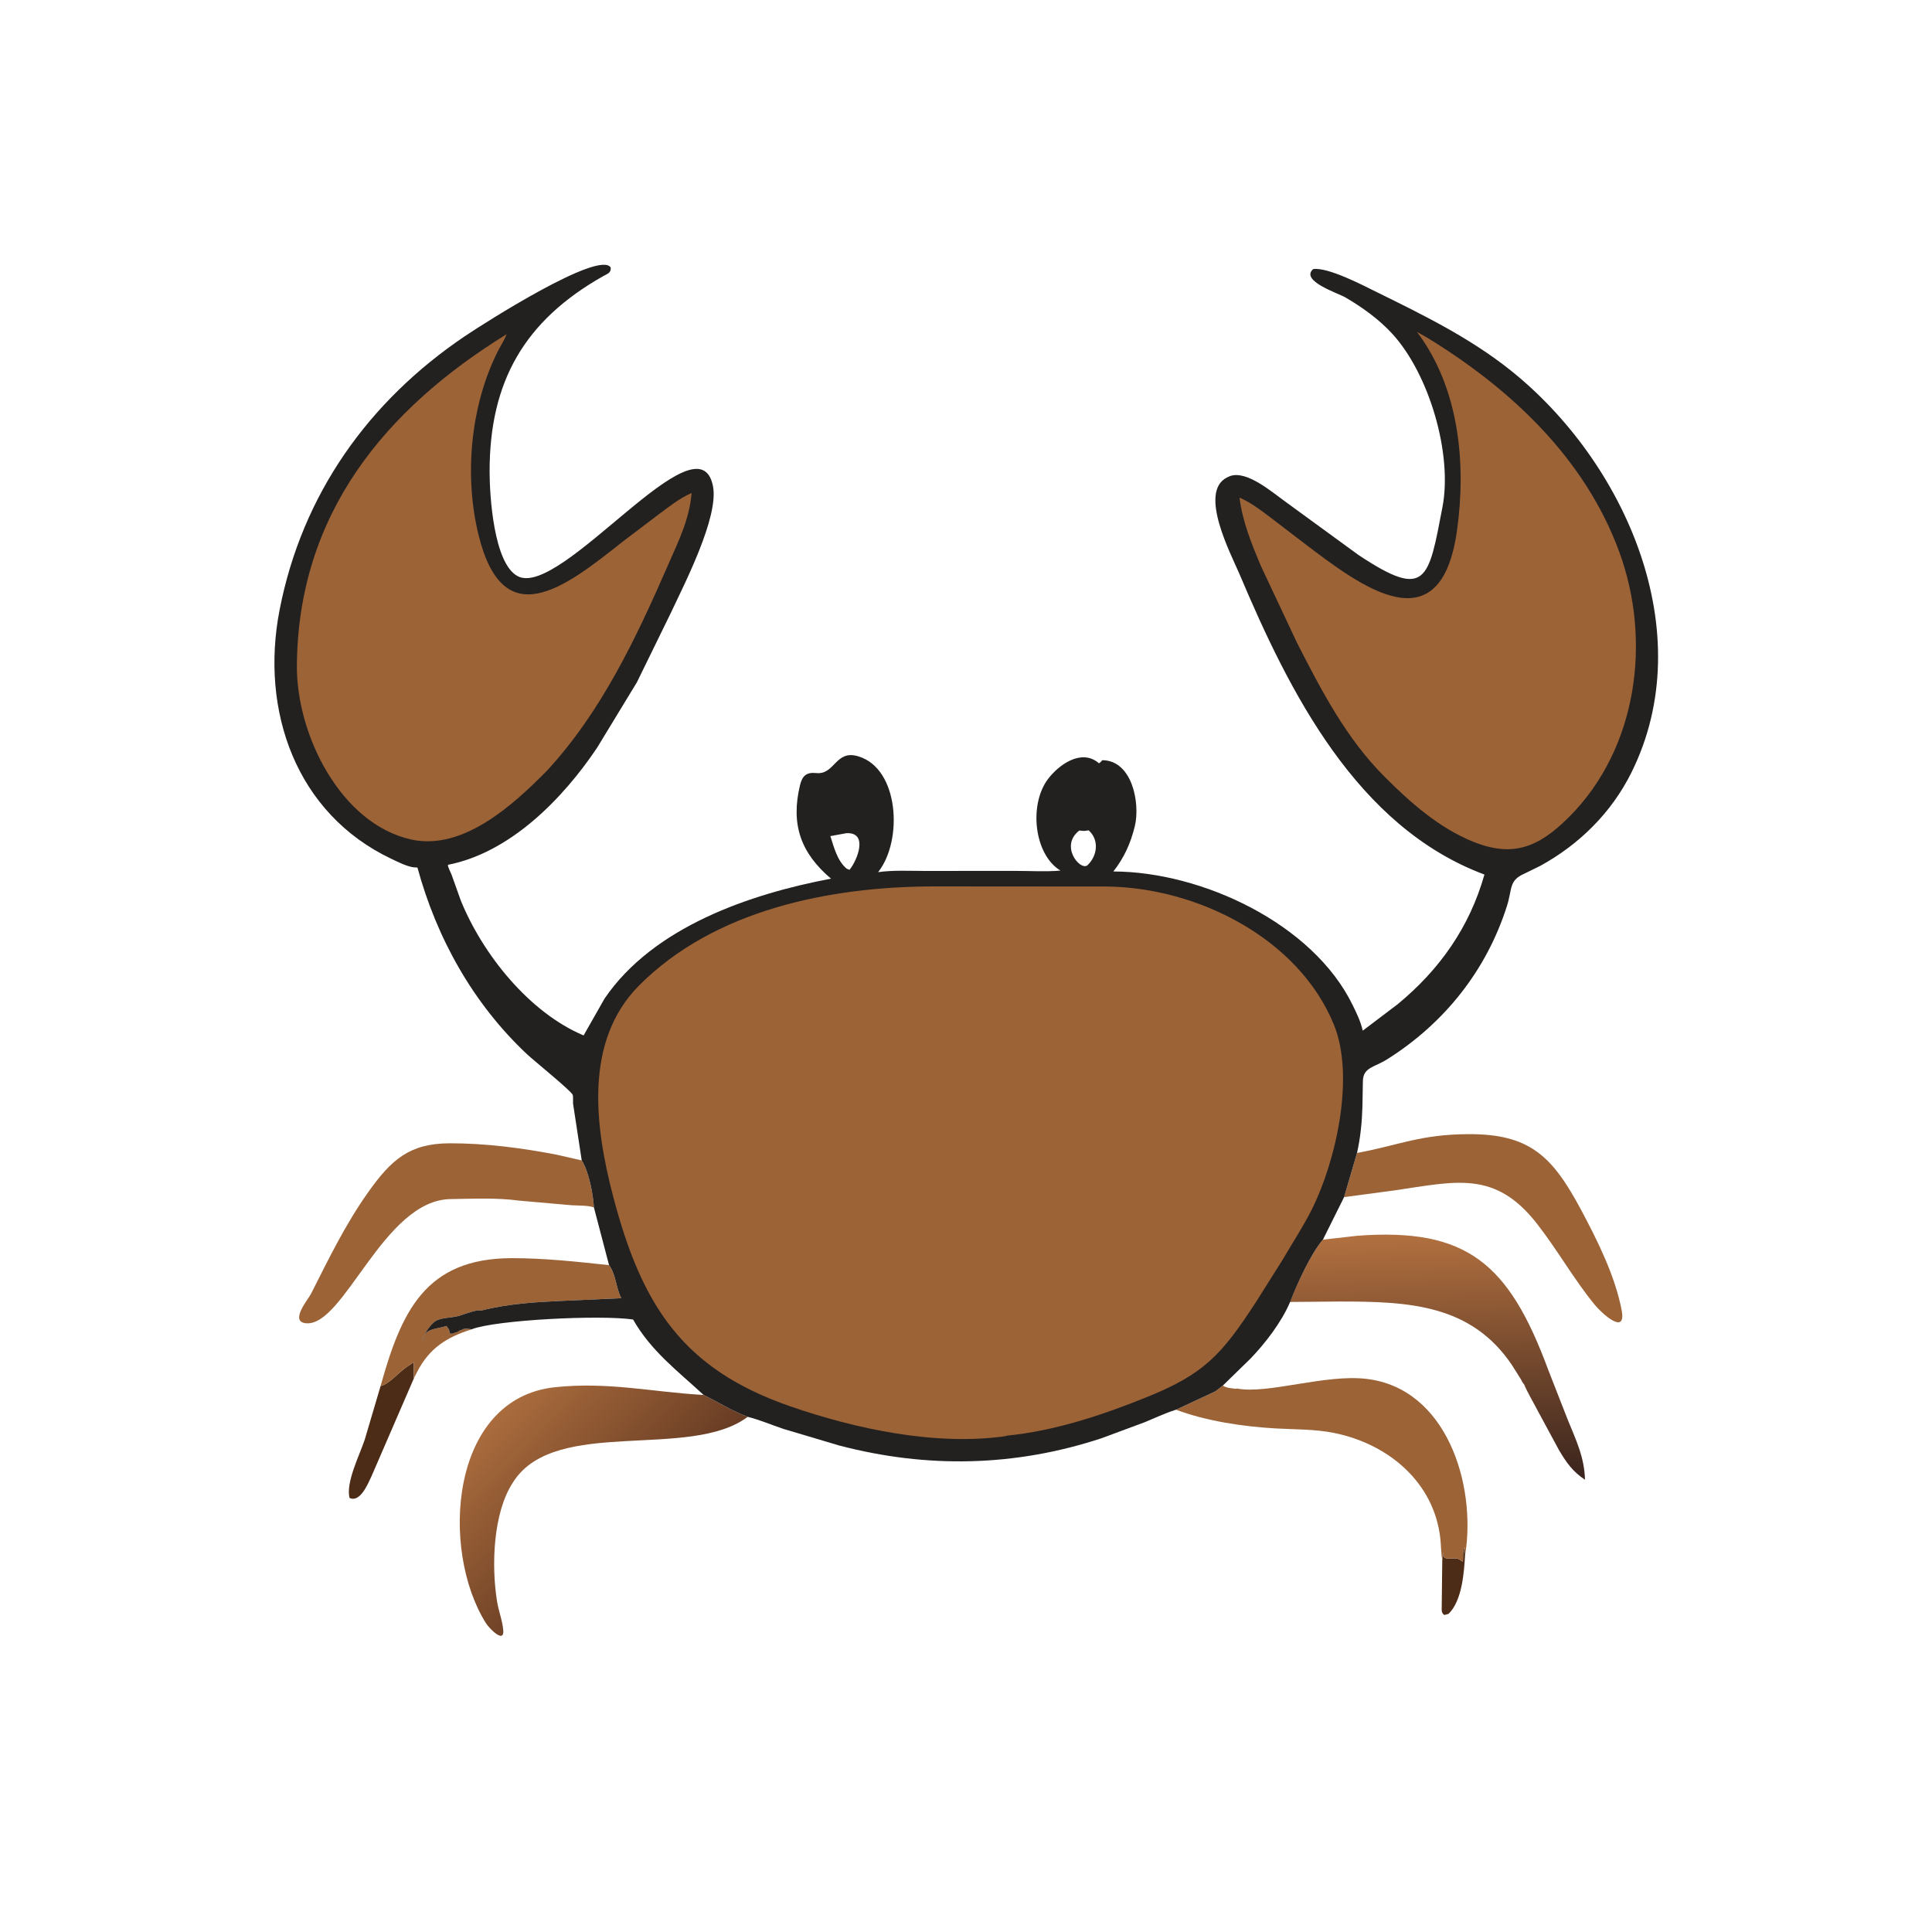
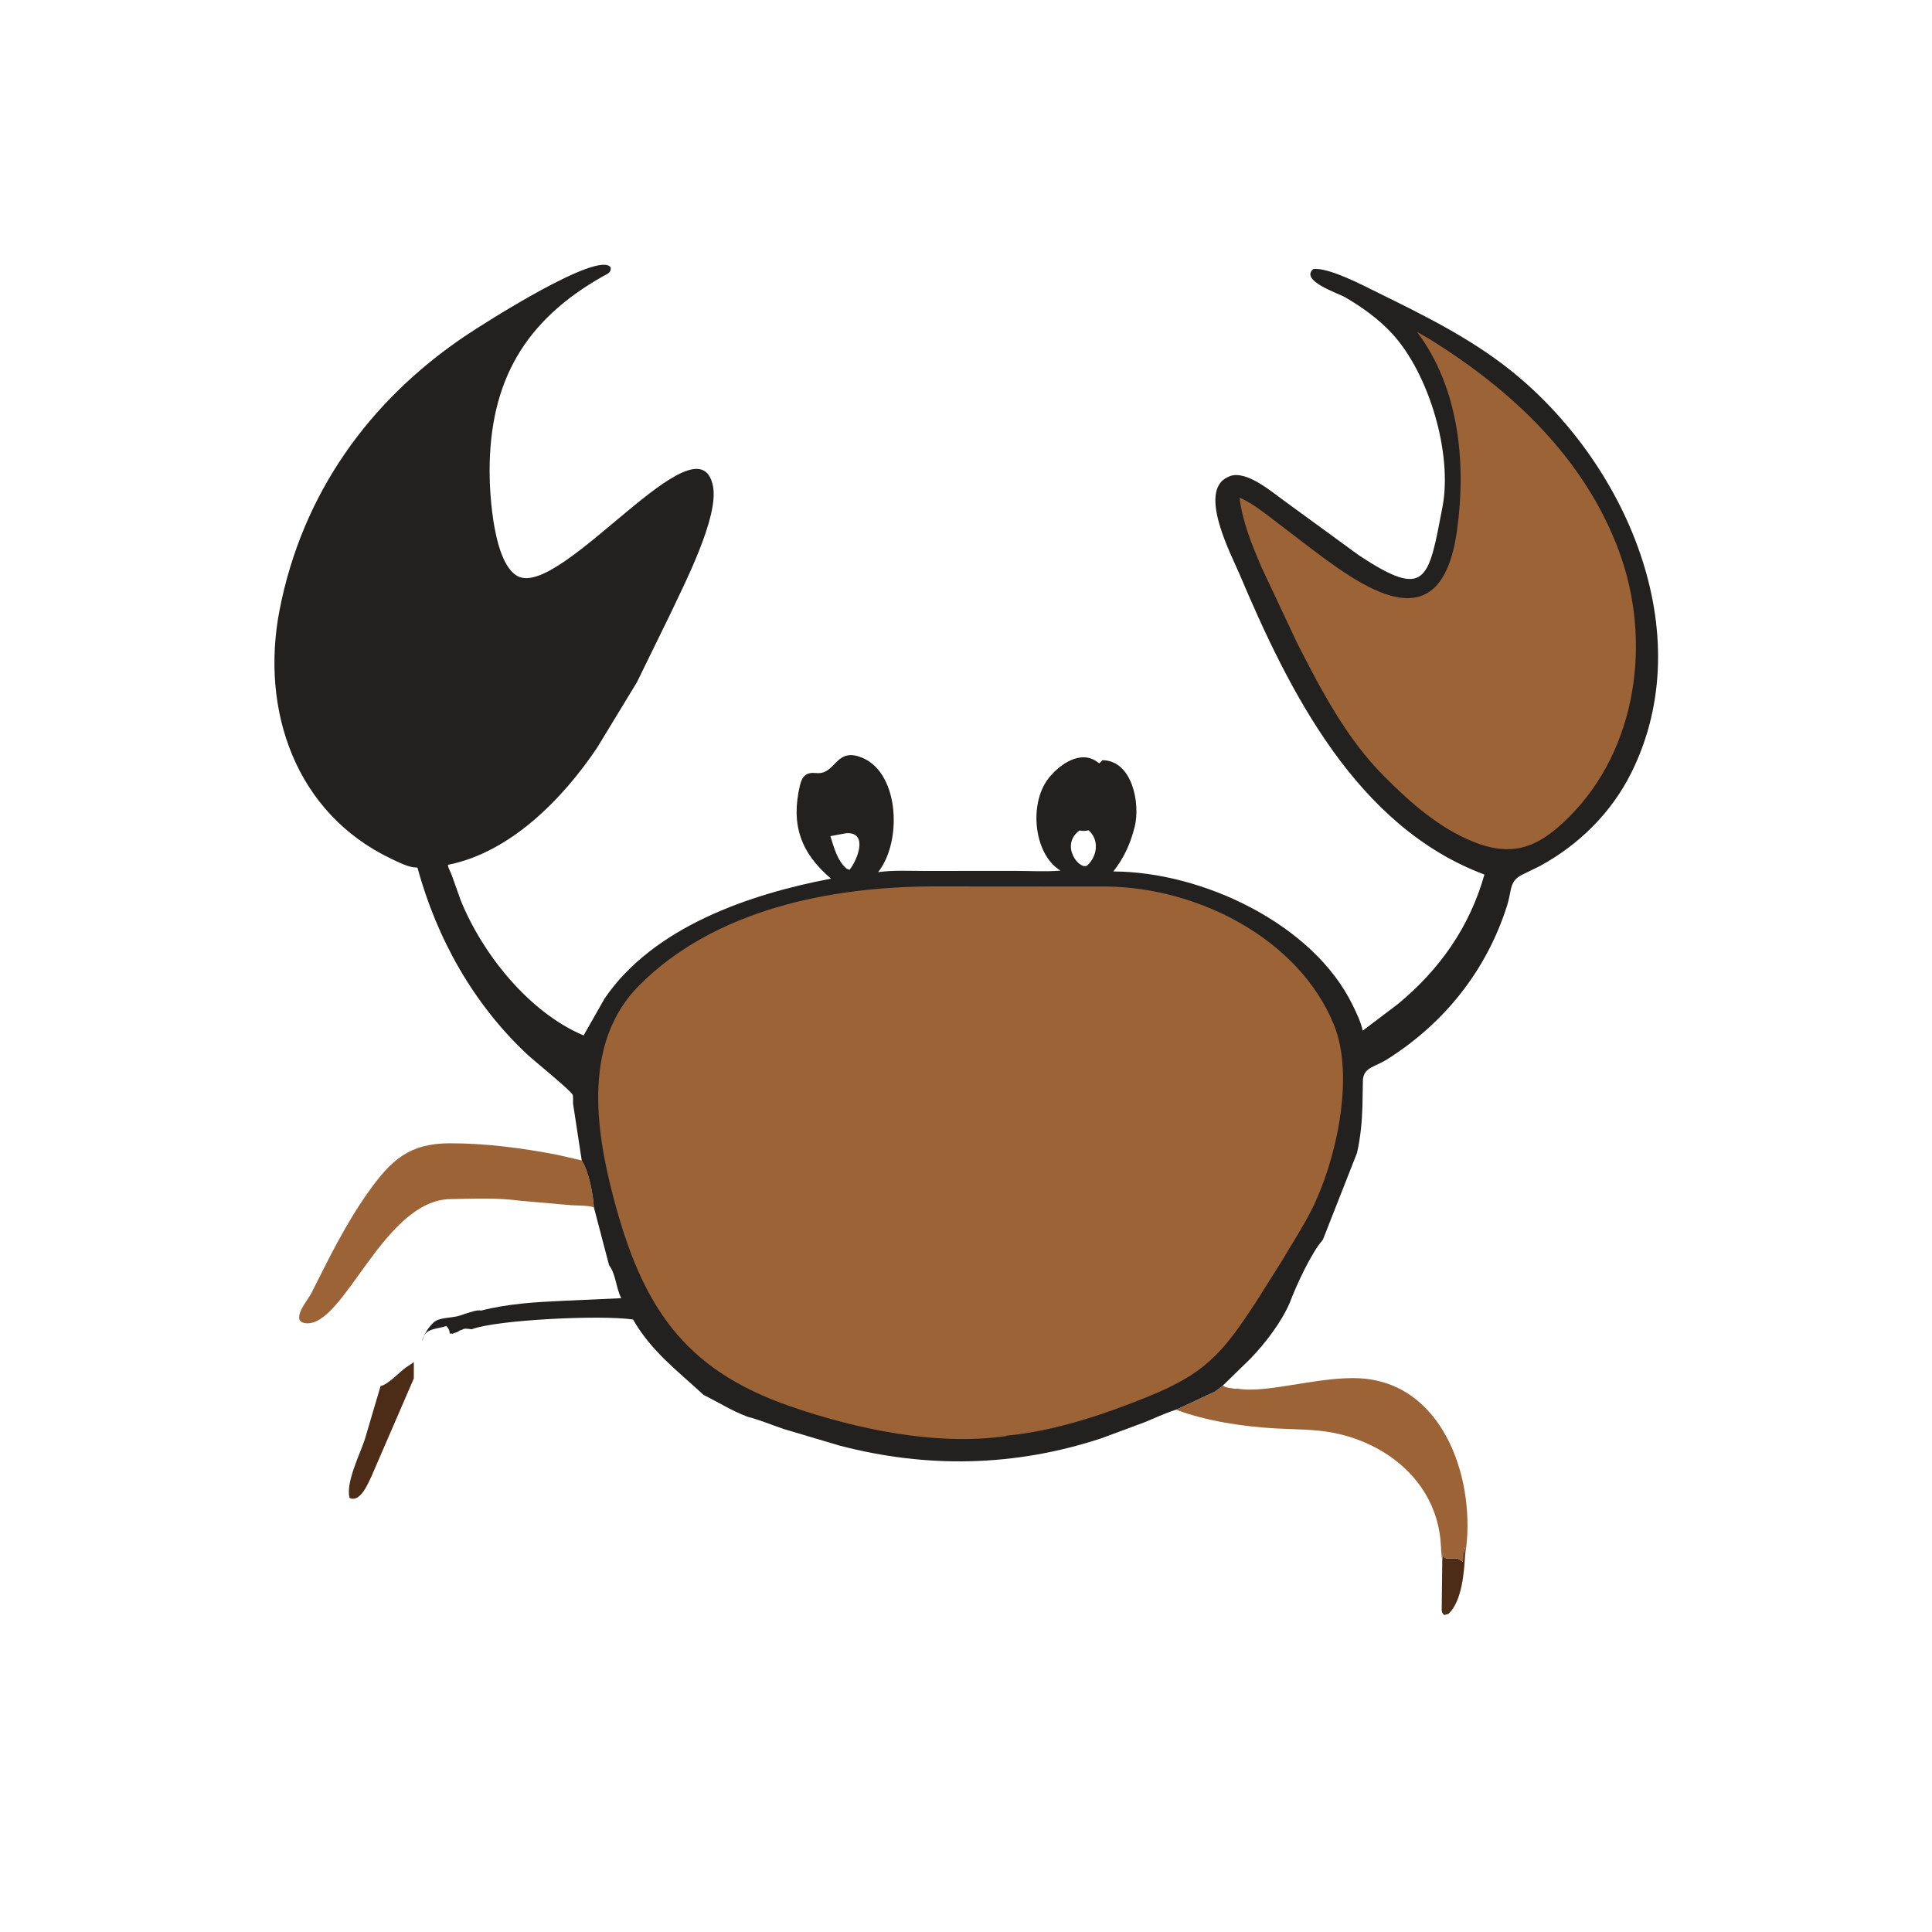
<svg xmlns="http://www.w3.org/2000/svg" version="1.1" style="display: block;" viewBox="0 0 2048 2048" width="640" height="640">
  <defs>
    <linearGradient id="Gradient1" gradientUnits="userSpaceOnUse" x1="1526.11" y1="1570.84" x2="1519.49" y2="1307.36">
      <stop class="stop0" offset="0" stop-opacity="1" stop-color="rgb(58,36,29)" />
      <stop class="stop1" offset="1" stop-opacity="1" stop-color="rgb(178,112,63)" />
    </linearGradient>
    <linearGradient id="Gradient2" gradientUnits="userSpaceOnUse" x1="665.693" y1="1624.97" x2="532.323" y2="1494.49">
      <stop class="stop0" offset="0" stop-opacity="1" stop-color="rgb(105,61,36)" />
      <stop class="stop1" offset="1" stop-opacity="1" stop-color="rgb(170,108,61)" />
    </linearGradient>
  </defs>
  <path transform="translate(0,0)" fill="rgb(77,44,23)" d="M 1528.86 1654.22 C 1529.13 1651.31 1529.22 1648.32 1529.86 1645.47 L 1530.06 1650 C 1534.17 1654.74 1541.76 1649.68 1547.32 1653.25 L 1550.75 1655.51 C 1551.22 1651.63 1550.02 1643.29 1552.82 1640.05 C 1552.37 1642.47 1552.84 1644.84 1553.1 1647.27 C 1552.04 1666.29 1550.04 1696.74 1535.5 1710.79 L 1530.97 1711.99 C 1528.89 1710.3 1528.41 1709.24 1528.25 1706.5 L 1528.86 1654.22 z" />
  <path transform="translate(0,0)" fill="rgb(77,44,23)" d="M 403.443 1469.2 C 411.487 1467.91 423.723 1453.94 430.849 1449.17 L 438.702 1443.93 L 438.658 1461.26 L 393.894 1564.69 C 390.197 1572.4 381.883 1593.36 370.5 1587.83 C 366.385 1571.37 381.458 1541.79 386.675 1525.95 L 403.443 1469.2 z" />
-   <path transform="translate(0,0)" fill="rgb(156,99,55)" d="M 403.443 1469.2 C 425.267 1391.13 450.371 1333.75 542.678 1333.7 C 577.411 1333.68 611.171 1337.44 645.618 1341.09 C 653.02 1351.01 652.938 1365.36 658.585 1376.13 L 597.745 1378.88 C 567.288 1380.3 539.595 1381.79 509.954 1389.27 C 505.453 1388.21 498.057 1391.28 493.5 1392.51 L 487.505 1394.57 C 478.922 1397.46 465.811 1396.03 459.5 1402 C 447.562 1413.3 445.685 1428.31 449 1417.51 C 452.006 1407.72 465.074 1408.73 473.255 1405.55 L 473.899 1406.4 C 475.829 1409.02 476.637 1410.29 476.68 1413.55 L 480 1413.76 C 482.135 1412.34 484.65 1412.84 487 1410.51 L 490 1409.51 C 491.499 1408.43 493.255 1408.41 495 1408.5 L 500.102 1409.07 C 473.396 1417.58 455.287 1428.97 442.166 1454.28 L 438.658 1461.26 L 438.702 1443.93 L 430.849 1449.17 C 423.723 1453.94 411.487 1467.91 403.443 1469.2 z" />
-   <path transform="translate(0,0)" fill="rgb(156,99,55)" d="M 1438.49 1222.18 L 1439.69 1221.97 C 1484.28 1213.54 1505.69 1202.59 1556.09 1202.25 C 1621.66 1201.8 1645.61 1225.72 1675.81 1282.11 C 1693.05 1314.32 1712.24 1352.75 1719.04 1389 C 1724.22 1416.56 1697.67 1391.95 1690.34 1382.97 C 1668.11 1355.72 1650.87 1324.89 1629.27 1297.22 C 1584.85 1240.31 1543.6 1252.32 1477.91 1261.92 L 1424.79 1269 L 1438.49 1222.18 z" />
  <path transform="translate(0,0)" fill="rgb(156,99,55)" d="M 629.566 1279.91 C 623.602 1277.59 612.054 1278.07 605.54 1277.57 L 550.324 1272.72 C 526.786 1269.5 501.322 1270.72 477.573 1271.08 C 406.496 1272.15 364.936 1406.27 324.433 1402.71 C 306.466 1401.13 326.781 1377.26 329.745 1371.38 C 348.34 1334.53 366.11 1297.94 390.061 1264.12 C 414.757 1229.25 434.013 1212.07 476.706 1211.94 C 514.468 1211.83 553.465 1216.94 590.516 1224.1 L 616.661 1230.11 C 624.213 1241.67 628.826 1266.38 629.566 1279.91 z" />
  <path transform="translate(0,0)" fill="rgb(156,99,55)" d="M 1309.92 1472.21 L 1311.07 1471.86 C 1343.56 1478.23 1404.31 1456.51 1448.39 1461.65 C 1533.35 1471.55 1564.86 1573.16 1553.32 1647.27 C 1552.84 1644.84 1552.37 1642.47 1552.82 1640.05 C 1550.02 1643.29 1551.22 1651.63 1550.75 1655.51 L 1547.32 1653.25 C 1541.76 1649.68 1534.17 1654.74 1530.06 1650 L 1529.86 1645.47 C 1529.22 1648.32 1529.13 1651.31 1528.89 1654.22 C 1527.53 1646.82 1527.66 1638.74 1526.85 1631.2 C 1520.37 1571.33 1471.75 1530.51 1413.91 1518.93 C 1393.63 1514.87 1372.69 1515.34 1352.14 1514.19 C 1318.12 1512.28 1278.86 1506.48 1246.63 1494.35 L 1288.43 1474.82 L 1296.25 1468.78 C 1300.22 1471.46 1305.28 1471.47 1309.92 1472.21 z" />
-   <path transform="translate(0,0)" fill="url(#Gradient1)" d="M 1402.34 1314.09 L 1439 1309.94 C 1555.13 1301.29 1599.59 1339.49 1641.17 1452.05 L 1661.51 1504.05 C 1670.45 1526.13 1679.6 1544.59 1680.14 1568.59 C 1666.97 1559.78 1660.67 1550.71 1652.6 1537.17 L 1629.58 1494.57 C 1624.97 1485.63 1619.38 1476.47 1615.49 1467.22 C 1614.33 1466.61 1612.72 1462.96 1612.01 1461.75 L 1602.82 1447.16 C 1559.44 1382.54 1493.05 1379.67 1420.58 1379.66 L 1367.28 1380.13 C 1374.06 1362.7 1389.9 1328.24 1402.34 1314.09 z" />
-   <path transform="translate(0,0)" fill="url(#Gradient2)" d="M 792.629 1501.88 C 731.334 1548.1 589.116 1501.68 544.411 1570.4 L 543.5 1571.83 C 522.579 1604 520.754 1659.99 526.955 1697.9 C 528.597 1707.94 532.752 1718.39 533.496 1728.4 C 534.536 1742.4 518.801 1726.48 515.102 1720.61 C 466.295 1643.05 476.605 1482.17 588.518 1470.48 C 644.745 1464.61 690.595 1475.44 743.845 1478.6 L 745.86 1478.71 C 762.009 1486.7 775.523 1495.46 792.629 1501.88 z" />
-   <path transform="translate(0,0)" fill="rgb(35,33,32)" d="M 616.661 1230.11 L 607.446 1169.81 C 607.318 1167.52 607.782 1162.57 607.082 1160.59 C 605.594 1156.39 565.681 1124.11 558.545 1117.41 C 501.657 1063.98 463.012 994.82 442.5 919.653 L 438.18 919.367 C 430.648 918.215 421.969 913.758 415.104 910.511 C 313.745 862.569 275.581 753.354 296.376 646.545 C 320.259 523.882 390.7 425.261 492.838 356.327 C 513.078 342.667 634.974 264.956 647.366 283.5 C 647.893 289.282 644.147 290.058 639.585 292.631 C 556.088 339.728 518.914 404.297 519 499.906 C 519.022 524.749 523.164 597.29 548.804 610.785 C 594.763 634.973 740.728 437.128 755.817 515.535 C 762.108 548.226 725.289 619.386 711.053 649.833 L 675.149 723.228 L 632.761 792.926 C 596.512 846.867 540.789 903.841 474.848 916.738 C 474.576 919.022 477.768 924.765 478.665 927.145 L 488.441 954.544 C 511.745 1011.83 561.079 1073.35 618.648 1097.61 L 640.893 1058.47 C 692.662 982.463 795.099 947.621 880.903 931.417 C 848.993 904.314 838.035 874.259 847.994 832.5 C 850.389 822.461 854.708 818.384 865.31 819.472 C 884.987 821.493 885.432 794.721 909.287 801.578 L 910.5 801.965 C 952.724 815.139 957.32 889.912 931.413 923.78 L 930.832 924.523 C 947.03 922.225 964.287 923.248 980.647 923.231 L 1075.65 923.174 C 1091.56 923.166 1108.36 924.224 1124.17 922.872 C 1096.05 905.873 1090.53 852.95 1110.83 825.917 C 1122.22 810.757 1145.86 793.696 1164.1 808.404 L 1165 809.147 C 1166.07 808.402 1166.83 807.756 1167.7 806.77 L 1168.5 805.831 C 1200.48 806.022 1208.87 852.103 1202.88 876.139 C 1198.38 894.168 1191.75 909.029 1180.19 923.796 C 1274.2 924.029 1391.75 979.127 1433.8 1065.3 C 1438.25 1074.43 1442.3 1082.59 1444.55 1092.55 L 1481.76 1064.38 C 1526.22 1027.61 1557.75 982.87 1573.57 927.058 C 1438.14 876.501 1366.72 733.468 1313.97 608.67 C 1305.41 588.428 1269.81 521.426 1300.75 506.1 L 1303.84 504.686 C 1321.43 498.273 1348.25 521.51 1361.2 530.802 L 1440.04 588.296 C 1512.2 636.214 1514.25 614.946 1529.09 537.405 C 1539.87 481.032 1514.97 396.25 1475.58 353.498 C 1461.48 338.19 1443.81 325.565 1425.9 315.115 C 1418.64 310.875 1377.8 297.665 1392 285.242 C 1407.82 282.956 1445.32 302.719 1459.2 309.54 C 1508.57 333.809 1558.25 358.165 1601.46 392.709 C 1722.59 489.549 1803.24 670.335 1729.31 819.052 C 1708.26 861.382 1674.1 895.195 1632.76 917.842 L 1616.13 926.001 C 1599.2 933.357 1603.28 941.951 1597.44 960.326 C 1575.74 1028.67 1531.12 1084.59 1470.7 1122.76 C 1456.73 1131.59 1444.96 1131.28 1444.72 1146.14 L 1444.22 1173.21 C 1443.75 1189.52 1442.1 1206.3 1438.49 1222.18 L 1424.79 1269 L 1402.34 1314.09 C 1389.9 1328.24 1374.06 1362.7 1367.28 1380.8 C 1358.35 1401.61 1341.26 1423.92 1325.59 1440.15 L 1296.25 1468.78 L 1288.43 1474.82 L 1246.63 1494.35 L 1245.55 1494.69 C 1234.67 1498.2 1224.18 1503.21 1213.6 1507.54 L 1167.26 1524.73 C 1075.83 1554.75 983.047 1556.76 889.666 1532.32 L 830.526 1514.73 C 818.013 1510.51 805.393 1505.13 792.629 1501.88 C 775.523 1495.46 762.009 1486.7 745.86 1478.71 C 717.799 1452.77 690.435 1432.44 671.069 1398.74 C 636.344 1393.59 525.266 1399.2 500.102 1409.07 L 495 1408.5 C 493.255 1408.41 491.499 1408.43 490 1409.51 L 487 1410.51 C 484.65 1412.84 482.135 1412.34 480 1413.76 L 476.68 1413.55 C 476.637 1410.29 475.829 1409.02 473.899 1406.4 L 473.255 1405.55 C 465.074 1408.73 452.006 1407.72 449 1417.51 C 445.685 1428.31 447.562 1413.3 459.5 1402 C 465.811 1396.03 478.922 1397.46 487.505 1394.57 L 493.5 1392.51 C 498.057 1391.28 505.453 1388.21 509.954 1389.27 C 539.595 1381.79 567.288 1380.3 597.745 1378.88 L 658.585 1376.13 C 652.938 1365.36 653.02 1351.01 645.618 1341.09 L 629.566 1279.91 C 628.826 1266.38 624.213 1241.67 616.661 1230.11 z M 1144.01 880.5 C 1123.36 896.421 1144.37 922.763 1152.5 917.447 C 1163.47 907.377 1165.38 890.174 1154 880.202 L 1150.22 880.736 C 1148.13 880.98 1146.73 880.57 1144.68 880.426 L 1144.01 880.5 z M 897.184 883.21 L 880.232 886.326 C 884.012 898.182 887.597 912.528 897.5 920.823 L 900.5 922.073 C 909.037 911.603 920.646 881.923 897.184 883.21 z" />
-   <path transform="translate(0,0)" fill="rgb(156,99,55)" d="M 537.029 354.279 C 534.654 360.623 530.378 366.998 527.331 373.103 C 498.66 430.547 491.882 504.782 507.341 567.351 C 533.489 673.183 597.99 623.543 659.549 574.577 L 697.417 545.879 C 708.75 537.457 720.146 528.204 733.151 522.566 C 730.75 550.851 719.304 573.382 708.047 599.18 C 674.436 676.209 637.394 754.693 579.75 817.008 C 544.278 853.021 490.604 902.287 435.506 889.823 C 360.905 872.946 314.188 778.681 314.711 705.594 C 315.859 545.071 408.073 433.835 537.029 354.279 z" />
+   <path transform="translate(0,0)" fill="rgb(35,33,32)" d="M 616.661 1230.11 L 607.446 1169.81 C 607.318 1167.52 607.782 1162.57 607.082 1160.59 C 605.594 1156.39 565.681 1124.11 558.545 1117.41 C 501.657 1063.98 463.012 994.82 442.5 919.653 L 438.18 919.367 C 430.648 918.215 421.969 913.758 415.104 910.511 C 313.745 862.569 275.581 753.354 296.376 646.545 C 320.259 523.882 390.7 425.261 492.838 356.327 C 513.078 342.667 634.974 264.956 647.366 283.5 C 647.893 289.282 644.147 290.058 639.585 292.631 C 556.088 339.728 518.914 404.297 519 499.906 C 519.022 524.749 523.164 597.29 548.804 610.785 C 594.763 634.973 740.728 437.128 755.817 515.535 C 762.108 548.226 725.289 619.386 711.053 649.833 L 675.149 723.228 L 632.761 792.926 C 596.512 846.867 540.789 903.841 474.848 916.738 C 474.576 919.022 477.768 924.765 478.665 927.145 L 488.441 954.544 C 511.745 1011.83 561.079 1073.35 618.648 1097.61 L 640.893 1058.47 C 692.662 982.463 795.099 947.621 880.903 931.417 C 848.993 904.314 838.035 874.259 847.994 832.5 C 850.389 822.461 854.708 818.384 865.31 819.472 C 884.987 821.493 885.432 794.721 909.287 801.578 L 910.5 801.965 C 952.724 815.139 957.32 889.912 931.413 923.78 L 930.832 924.523 C 947.03 922.225 964.287 923.248 980.647 923.231 L 1075.65 923.174 C 1091.56 923.166 1108.36 924.224 1124.17 922.872 C 1096.05 905.873 1090.53 852.95 1110.83 825.917 C 1122.22 810.757 1145.86 793.696 1164.1 808.404 L 1165 809.147 C 1166.07 808.402 1166.83 807.756 1167.7 806.77 L 1168.5 805.831 C 1200.48 806.022 1208.87 852.103 1202.88 876.139 C 1198.38 894.168 1191.75 909.029 1180.19 923.796 C 1274.2 924.029 1391.75 979.127 1433.8 1065.3 C 1438.25 1074.43 1442.3 1082.59 1444.55 1092.55 L 1481.76 1064.38 C 1526.22 1027.61 1557.75 982.87 1573.57 927.058 C 1438.14 876.501 1366.72 733.468 1313.97 608.67 C 1305.41 588.428 1269.81 521.426 1300.75 506.1 L 1303.84 504.686 C 1321.43 498.273 1348.25 521.51 1361.2 530.802 L 1440.04 588.296 C 1512.2 636.214 1514.25 614.946 1529.09 537.405 C 1539.87 481.032 1514.97 396.25 1475.58 353.498 C 1461.48 338.19 1443.81 325.565 1425.9 315.115 C 1418.64 310.875 1377.8 297.665 1392 285.242 C 1407.82 282.956 1445.32 302.719 1459.2 309.54 C 1508.57 333.809 1558.25 358.165 1601.46 392.709 C 1722.59 489.549 1803.24 670.335 1729.31 819.052 C 1708.26 861.382 1674.1 895.195 1632.76 917.842 L 1616.13 926.001 C 1599.2 933.357 1603.28 941.951 1597.44 960.326 C 1575.74 1028.67 1531.12 1084.59 1470.7 1122.76 C 1456.73 1131.59 1444.96 1131.28 1444.72 1146.14 L 1444.22 1173.21 C 1443.75 1189.52 1442.1 1206.3 1438.49 1222.18 L 1402.34 1314.09 C 1389.9 1328.24 1374.06 1362.7 1367.28 1380.8 C 1358.35 1401.61 1341.26 1423.92 1325.59 1440.15 L 1296.25 1468.78 L 1288.43 1474.82 L 1246.63 1494.35 L 1245.55 1494.69 C 1234.67 1498.2 1224.18 1503.21 1213.6 1507.54 L 1167.26 1524.73 C 1075.83 1554.75 983.047 1556.76 889.666 1532.32 L 830.526 1514.73 C 818.013 1510.51 805.393 1505.13 792.629 1501.88 C 775.523 1495.46 762.009 1486.7 745.86 1478.71 C 717.799 1452.77 690.435 1432.44 671.069 1398.74 C 636.344 1393.59 525.266 1399.2 500.102 1409.07 L 495 1408.5 C 493.255 1408.41 491.499 1408.43 490 1409.51 L 487 1410.51 C 484.65 1412.84 482.135 1412.34 480 1413.76 L 476.68 1413.55 C 476.637 1410.29 475.829 1409.02 473.899 1406.4 L 473.255 1405.55 C 465.074 1408.73 452.006 1407.72 449 1417.51 C 445.685 1428.31 447.562 1413.3 459.5 1402 C 465.811 1396.03 478.922 1397.46 487.505 1394.57 L 493.5 1392.51 C 498.057 1391.28 505.453 1388.21 509.954 1389.27 C 539.595 1381.79 567.288 1380.3 597.745 1378.88 L 658.585 1376.13 C 652.938 1365.36 653.02 1351.01 645.618 1341.09 L 629.566 1279.91 C 628.826 1266.38 624.213 1241.67 616.661 1230.11 z M 1144.01 880.5 C 1123.36 896.421 1144.37 922.763 1152.5 917.447 C 1163.47 907.377 1165.38 890.174 1154 880.202 L 1150.22 880.736 C 1148.13 880.98 1146.73 880.57 1144.68 880.426 L 1144.01 880.5 z M 897.184 883.21 L 880.232 886.326 C 884.012 898.182 887.597 912.528 897.5 920.823 L 900.5 922.073 C 909.037 911.603 920.646 881.923 897.184 883.21 z" />
  <path transform="translate(0,0)" fill="rgb(156,99,55)" d="M 1502.03 351.791 L 1513.67 358.424 C 1601.77 412.506 1680.14 485.895 1716.49 585.029 C 1751.03 679.239 1735.75 793.61 1663.23 866.07 C 1630.86 898.417 1603.59 909.291 1561.21 892.091 C 1525.38 877.548 1494.7 850.525 1467.76 823.405 C 1427.33 783.16 1400.74 731.983 1375.07 681.724 L 1336.99 600.793 C 1327.02 577.312 1317.04 552.968 1313.94 527.501 C 1325.83 532.667 1335.76 540.266 1346.05 548.019 L 1382.94 576.242 C 1442.83 621.771 1527.19 686.005 1544.48 562.387 C 1554.48 490.861 1546.71 410.971 1502.03 351.791 z" />
  <path transform="translate(0,0)" fill="rgb(156,99,55)" d="M 989.107 939.621 L 1173.5 939.755 C 1269.5 940.92 1376.44 994.629 1413.89 1085.98 C 1436.72 1141.68 1415.77 1232.14 1390.25 1282.68 C 1381.06 1300.86 1369.66 1318.15 1359.39 1335.77 L 1331.5 1380.02 C 1294.87 1436.33 1276.43 1456.42 1215.74 1480.98 C 1169.05 1499.88 1117.33 1517.09 1066.94 1521.87 L 1066.21 1522.34 C 992.138 1532.98 906.928 1514.75 837.506 1490.69 C 723.83 1451.28 680.074 1384.04 649.656 1267.07 C 630.701 1194.18 618.789 1103.66 677.405 1044.71 C 757.334 964.328 879.563 939.975 989.107 939.621 z" />
</svg>